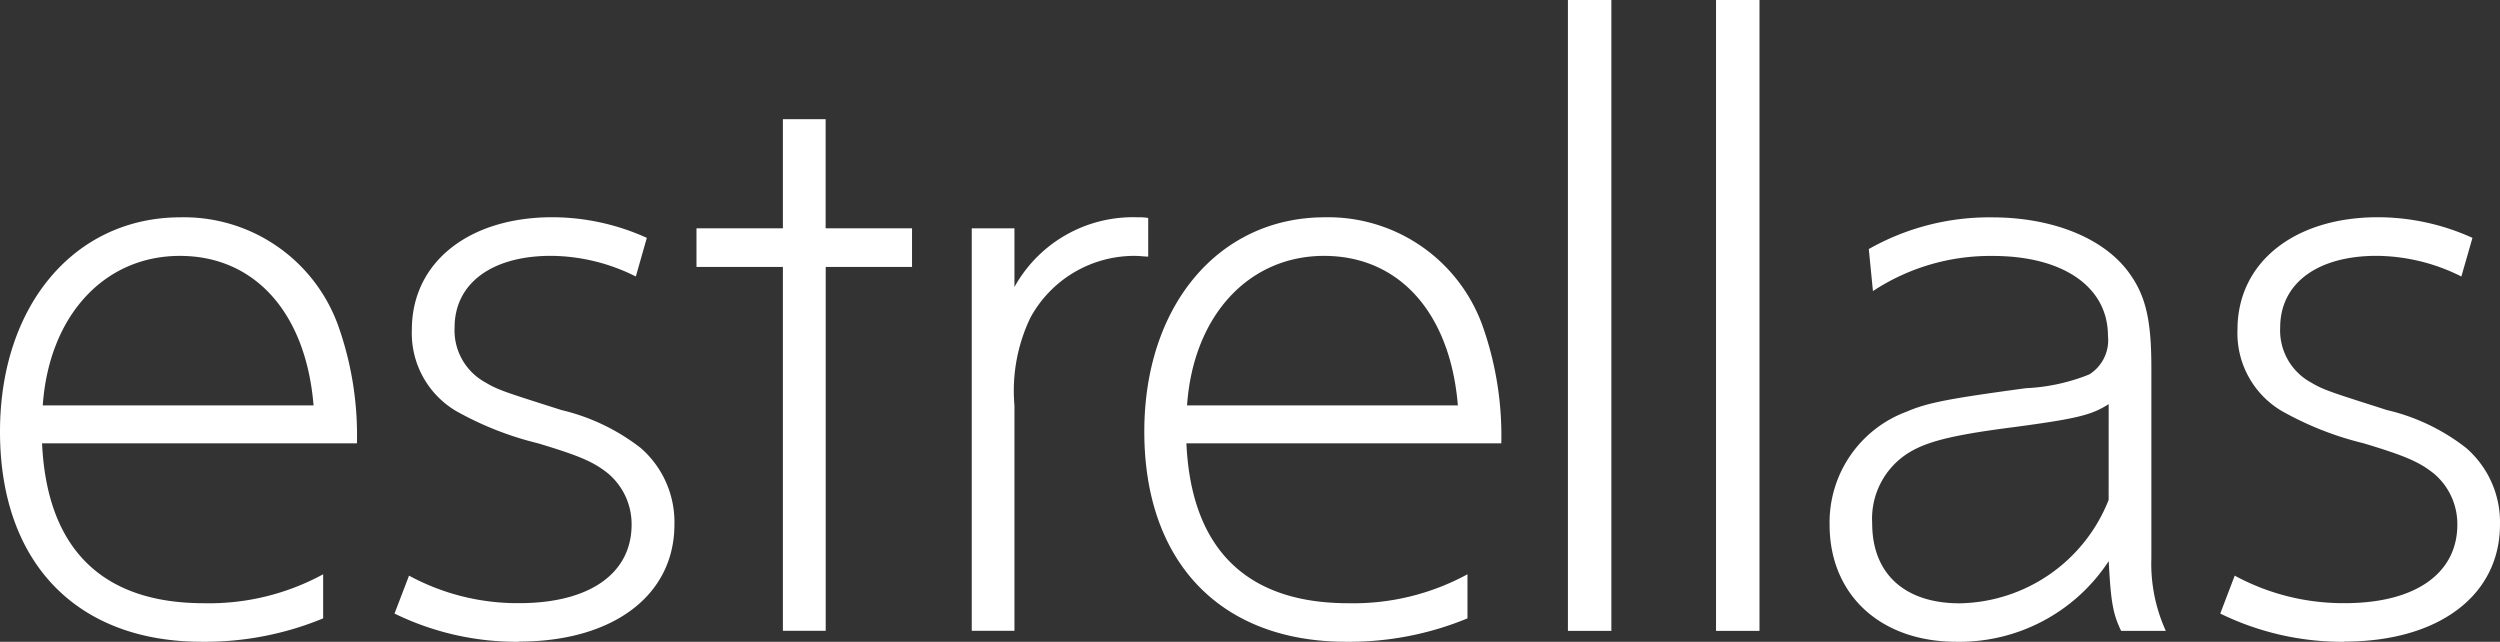
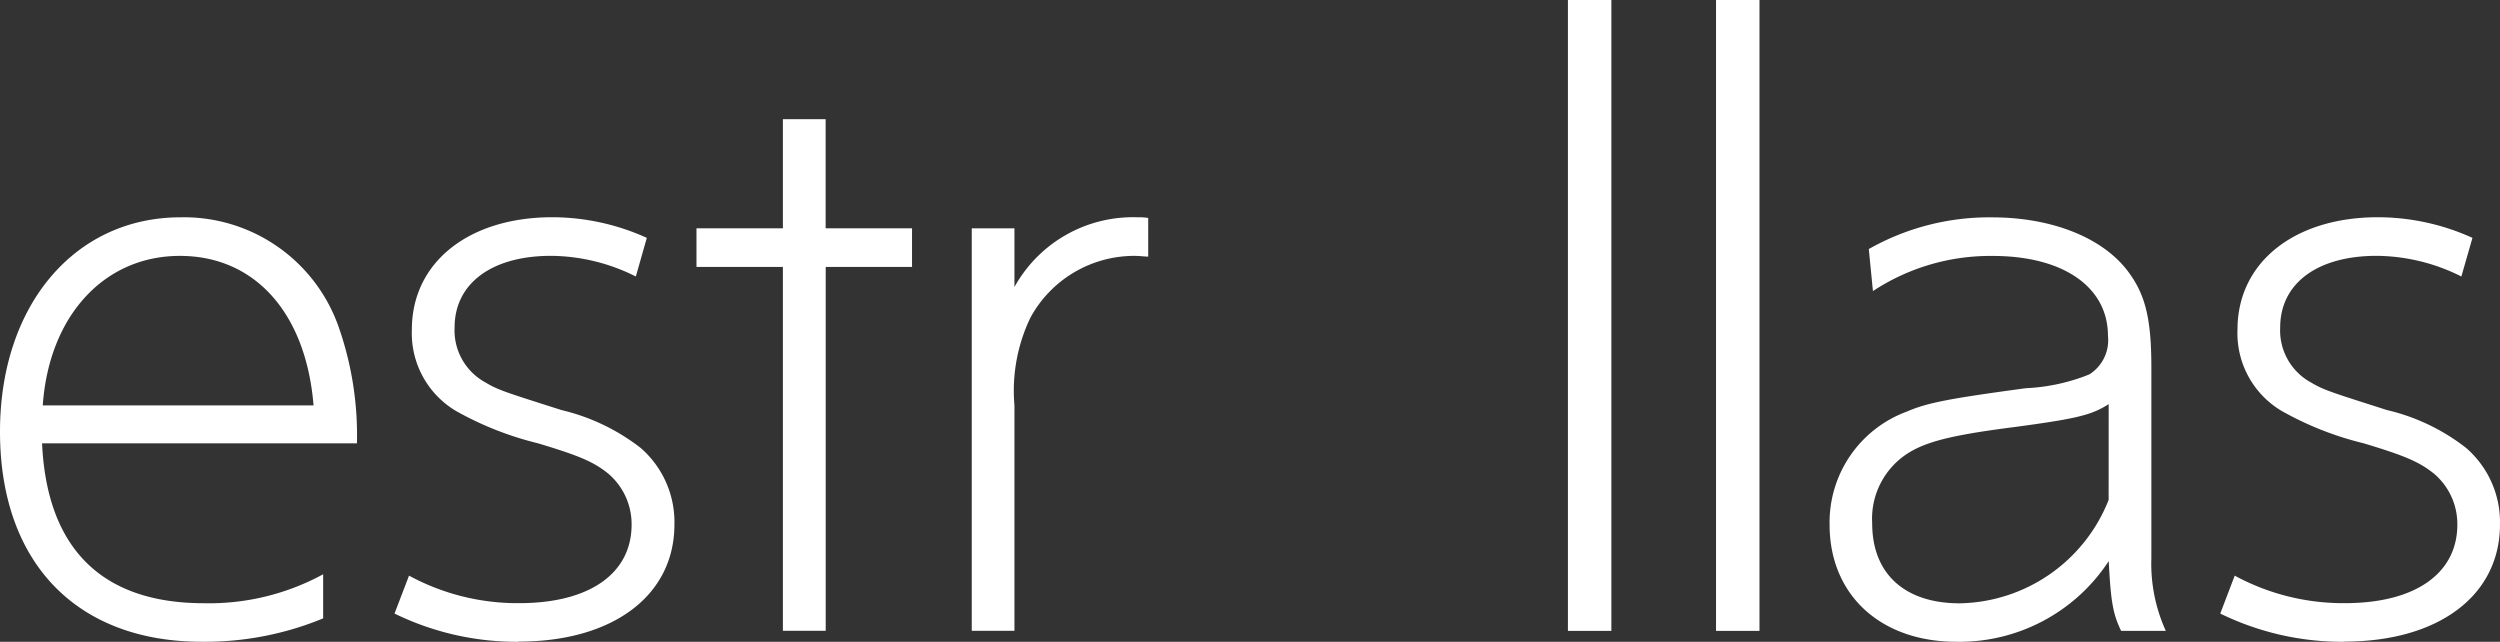
<svg xmlns="http://www.w3.org/2000/svg" width="136.338" height="35" viewBox="0 0 136.338 35">
  <rect x="0" y="0" width="136.338" height="35" fill="#333333" stroke="none" />
  <g id="グループ_30" data-name="グループ 30" transform="translate(-95.199 -613.667)">
    <path id="パス_1" data-name="パス 1" d="M38.294,267.913c.265,5.747,3.269,8.719,8.829,8.719a13,13,0,0,0,6.5-1.579v2.405a16.88,16.88,0,0,1-6.612,1.276C40.17,278.735,36,274.412,36,267.274c0-6.878,4.061-11.688,9.848-11.688a8.939,8.939,0,0,1,8.606,5.938,17.873,17.873,0,0,1,1.012,6.389H38.294M45.81,257.69c-4.134,0-7.139,3.273-7.478,8.154H53.1C52.688,260.811,49.907,257.69,45.81,257.69Z" transform="translate(59.199 369.932)" fill="#fff" />
    <path id="パス_2" data-name="パス 2" d="M103.738,278.735a15.164,15.164,0,0,1-6.765-1.54l.792-2.067a12.405,12.405,0,0,0,6.01,1.5c3.835,0,6.128-1.617,6.128-4.286a3.62,3.62,0,0,0-1.276-2.78c-.79-.639-1.58-.976-3.835-1.653a17.546,17.546,0,0,1-4.473-1.766,4.929,4.929,0,0,1-2.4-4.436c0-3.646,3.08-6.125,7.664-6.125a12.532,12.532,0,0,1,5.15,1.125l-.6,2.107a10.439,10.439,0,0,0-4.623-1.127c-3.23,0-5.261,1.5-5.261,3.91a3.23,3.23,0,0,0,1.693,3c.676.413,1.2.563,4.134,1.5a11.267,11.267,0,0,1,4.323,2.068,5.359,5.359,0,0,1,1.839,4.171c0,3.872-3.344,6.389-8.494,6.389" transform="translate(19.741 369.932)" fill="#fff" />
    <path id="パス_3" data-name="パス 3" d="M148.357,268.322V248.479h-4.712v-2.106h4.712v-5.951h2.331v5.951H155.4v2.106h-4.708v19.843h-2.331" transform="translate(-10.463 379.745)" fill="#fff" />
    <path id="パス_4" data-name="パス 4" d="M195.132,257.69a6.447,6.447,0,0,0-5.752,3.383,9.21,9.21,0,0,0-.864,4.772v12.29h-2.328V256.186h2.328v3.2a7.388,7.388,0,0,1,6.73-3.8,2.826,2.826,0,0,1,.565.036v2.107c-.189,0-.454-.038-.679-.038" transform="translate(-37.994 369.932)" fill="#fff" />
-     <path id="NoPath_-_コピー_5_" data-name="NoPath - コピー (5)" d="M215.157,267.913c.261,5.747,3.267,8.719,8.828,8.719a13,13,0,0,0,6.5-1.579v2.405a16.88,16.88,0,0,1-6.614,1.276c-6.838,0-11.01-4.323-11.01-11.461,0-6.878,4.061-11.688,9.845-11.688a8.941,8.941,0,0,1,8.608,5.938,17.938,17.938,0,0,1,1.015,6.389H215.157m7.512-10.223c-4.128,0-7.138,3.273-7.477,8.154h14.769C229.548,260.811,226.768,257.69,222.669,257.69Z" transform="translate(-55.257 369.932)" fill="#fff" />
    <rect id="長方形_1" data-name="長方形 1" width="2.369" height="34.405" transform="translate(180.706 613.667)" fill="#fff" />
    <rect id="長方形_2" data-name="長方形 2" width="2.37" height="34.405" transform="translate(188.783 613.667)" fill="#fff" />
    <path id="パス_6" data-name="パス 6" d="M334.665,278.134c-.451-.939-.561-1.615-.673-3.8a9.734,9.734,0,0,1-8.31,4.4c-4.132,0-6.913-2.555-6.913-6.389a6.44,6.44,0,0,1,4.21-6.163c1.13-.489,2.332-.712,6.5-1.277a10.487,10.487,0,0,0,3.456-.753,2.2,2.2,0,0,0,1.015-2.1c0-2.668-2.44-4.359-6.277-4.359a11.625,11.625,0,0,0-6.54,1.916l-.226-2.292a13.307,13.307,0,0,1,6.728-1.728c3.234,0,5.976,1.09,7.366,2.892.98,1.279,1.316,2.594,1.316,5.3v10.411a8.83,8.83,0,0,0,.788,3.947h-2.443m-.673-12.364c-.944.6-1.729.788-5.076,1.241-3.234.41-4.624.749-5.6,1.278a4.232,4.232,0,0,0-2.221,3.983c0,2.743,1.766,4.36,4.774,4.36a8.9,8.9,0,0,0,8.121-5.639Z" transform="translate(-123.793 369.932)" fill="#fff" />
    <path id="パス_7" data-name="パス 7" d="M385.912,278.735a15.123,15.123,0,0,1-6.762-1.54l.789-2.067a12.4,12.4,0,0,0,6.012,1.5c3.833,0,6.129-1.617,6.129-4.286a3.606,3.606,0,0,0-1.278-2.78c-.8-.639-1.584-.976-3.836-1.653a17.426,17.426,0,0,1-4.471-1.766,4.925,4.925,0,0,1-2.405-4.436c0-3.646,3.078-6.125,7.664-6.125a12.524,12.524,0,0,1,5.15,1.125l-.605,2.107a10.426,10.426,0,0,0-4.619-1.127c-3.234,0-5.262,1.5-5.262,3.91a3.229,3.229,0,0,0,1.688,3c.681.413,1.207.563,4.134,1.5a11.113,11.113,0,0,1,4.32,2.068,5.355,5.355,0,0,1,1.845,4.171c0,3.872-3.341,6.389-8.494,6.389" transform="translate(-162.869 369.932)" fill="#fff" />
  </g>
</svg>